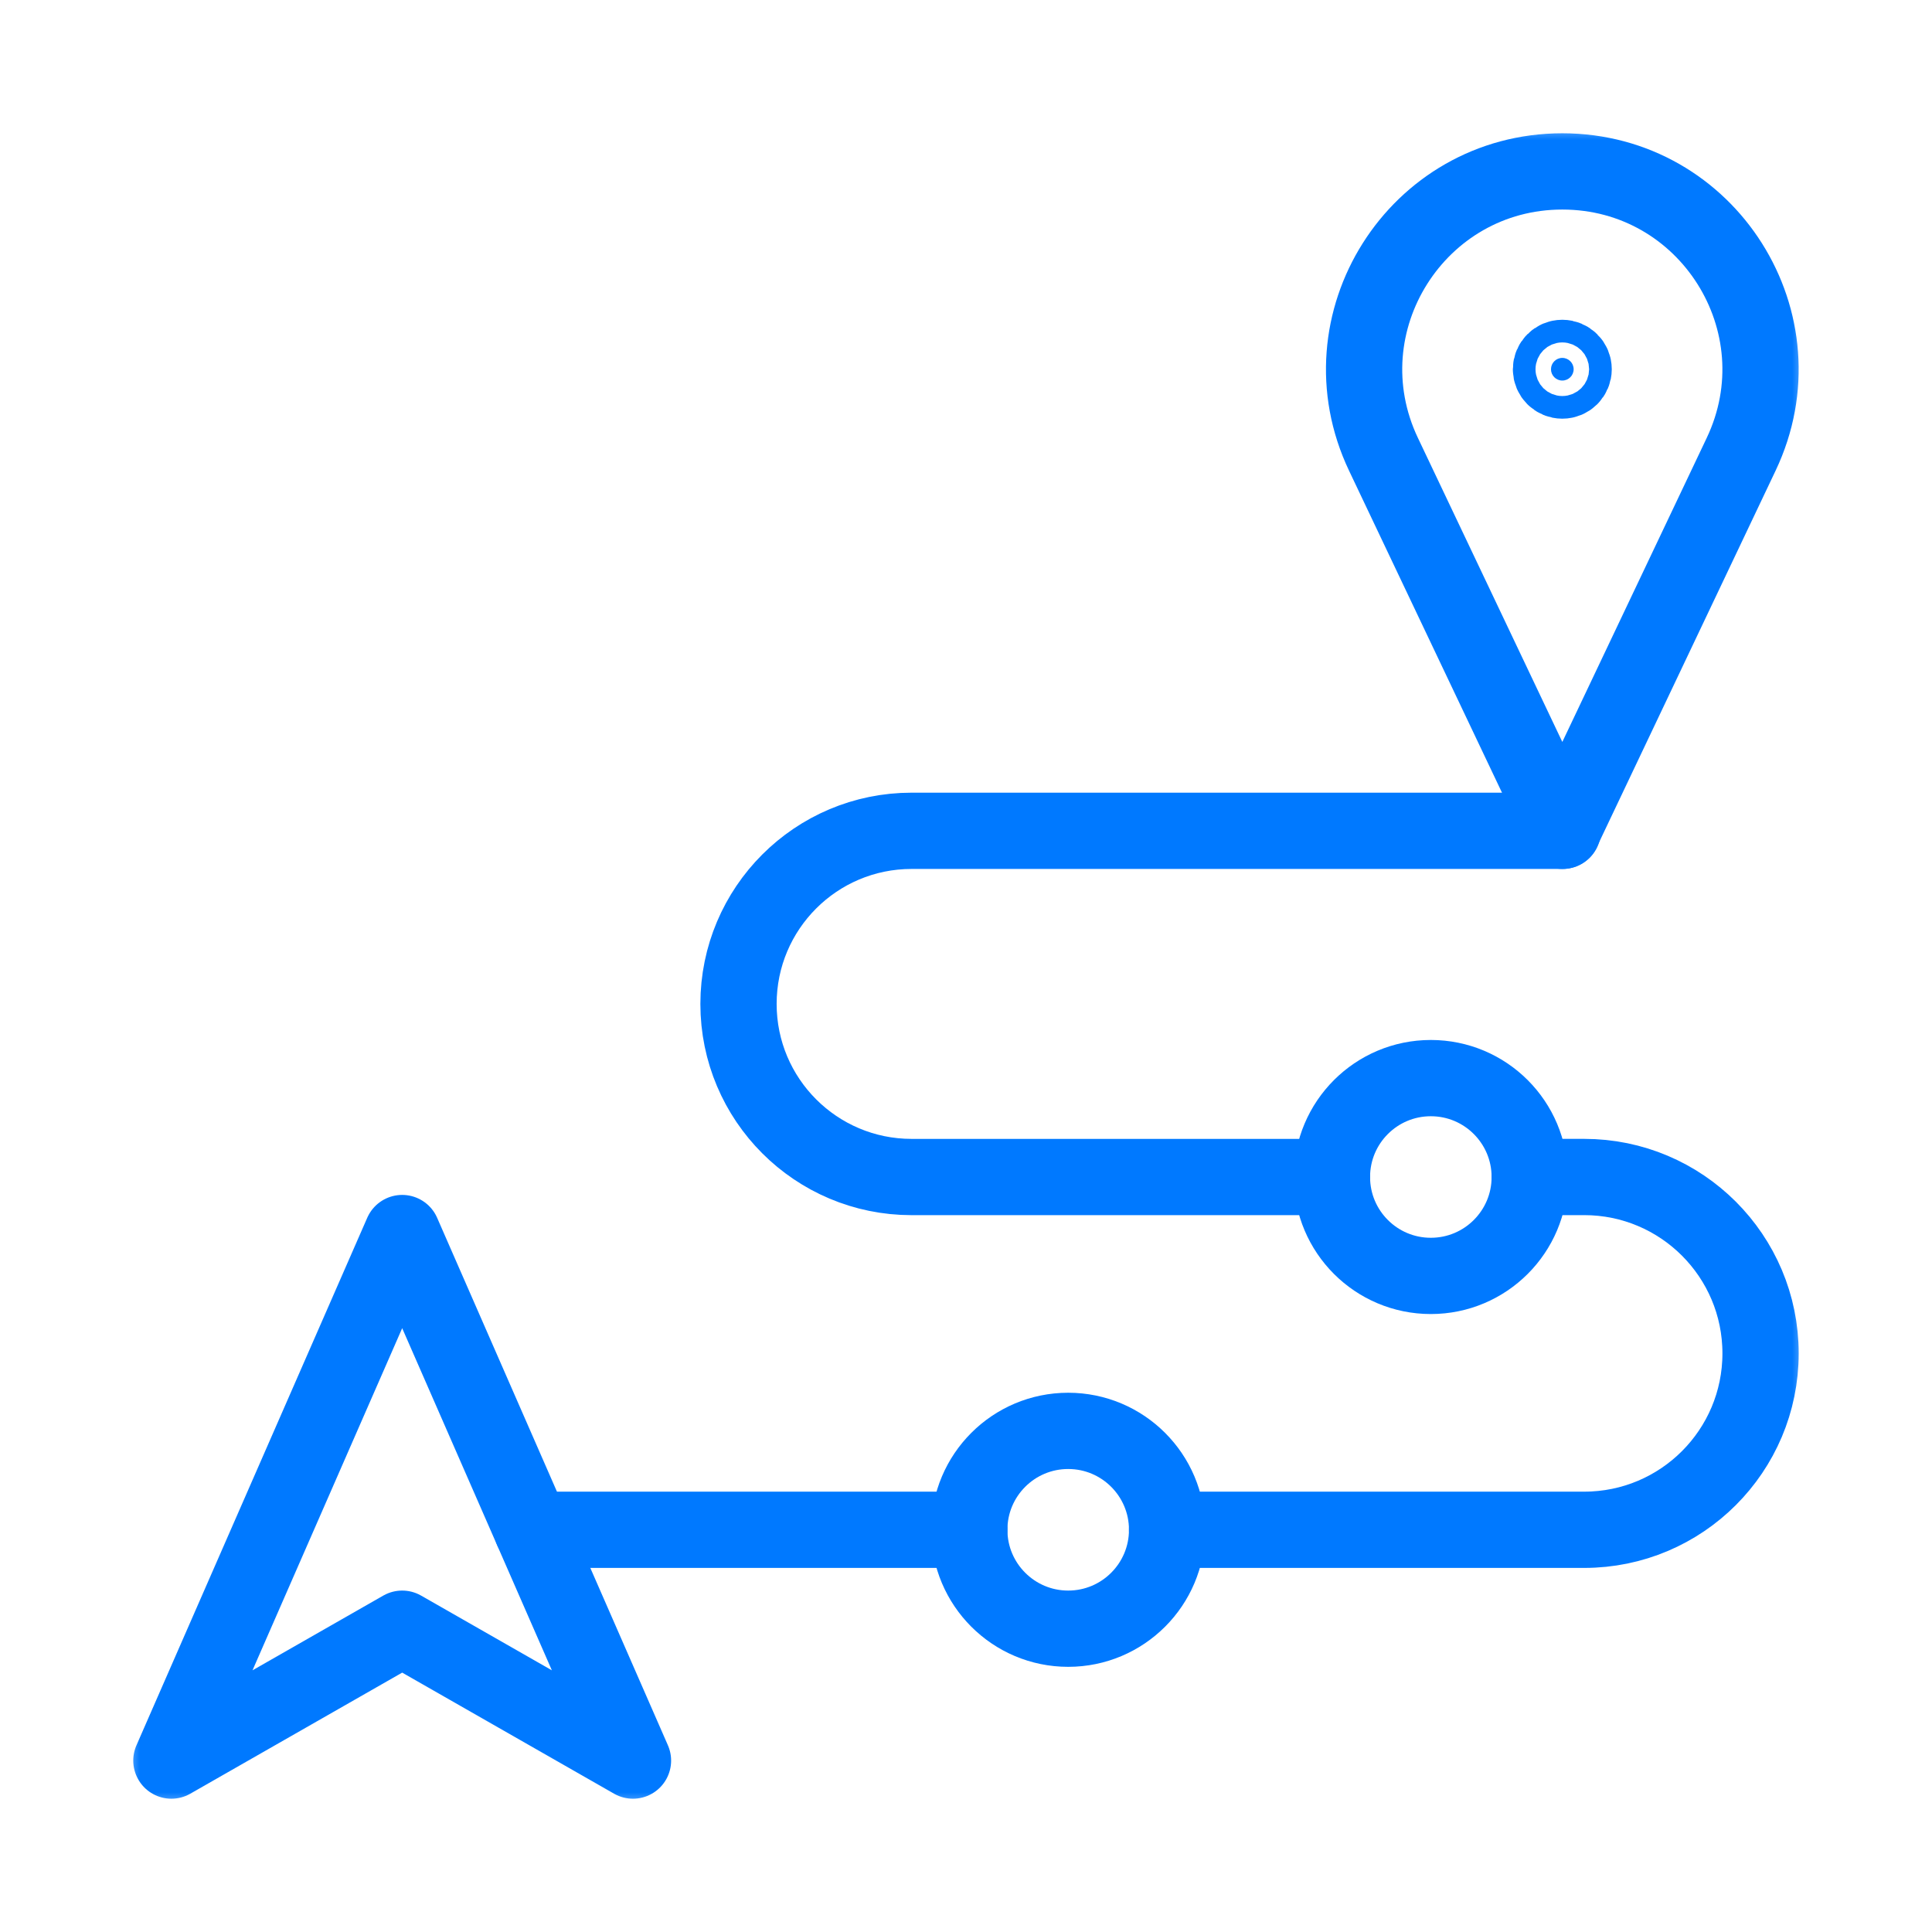
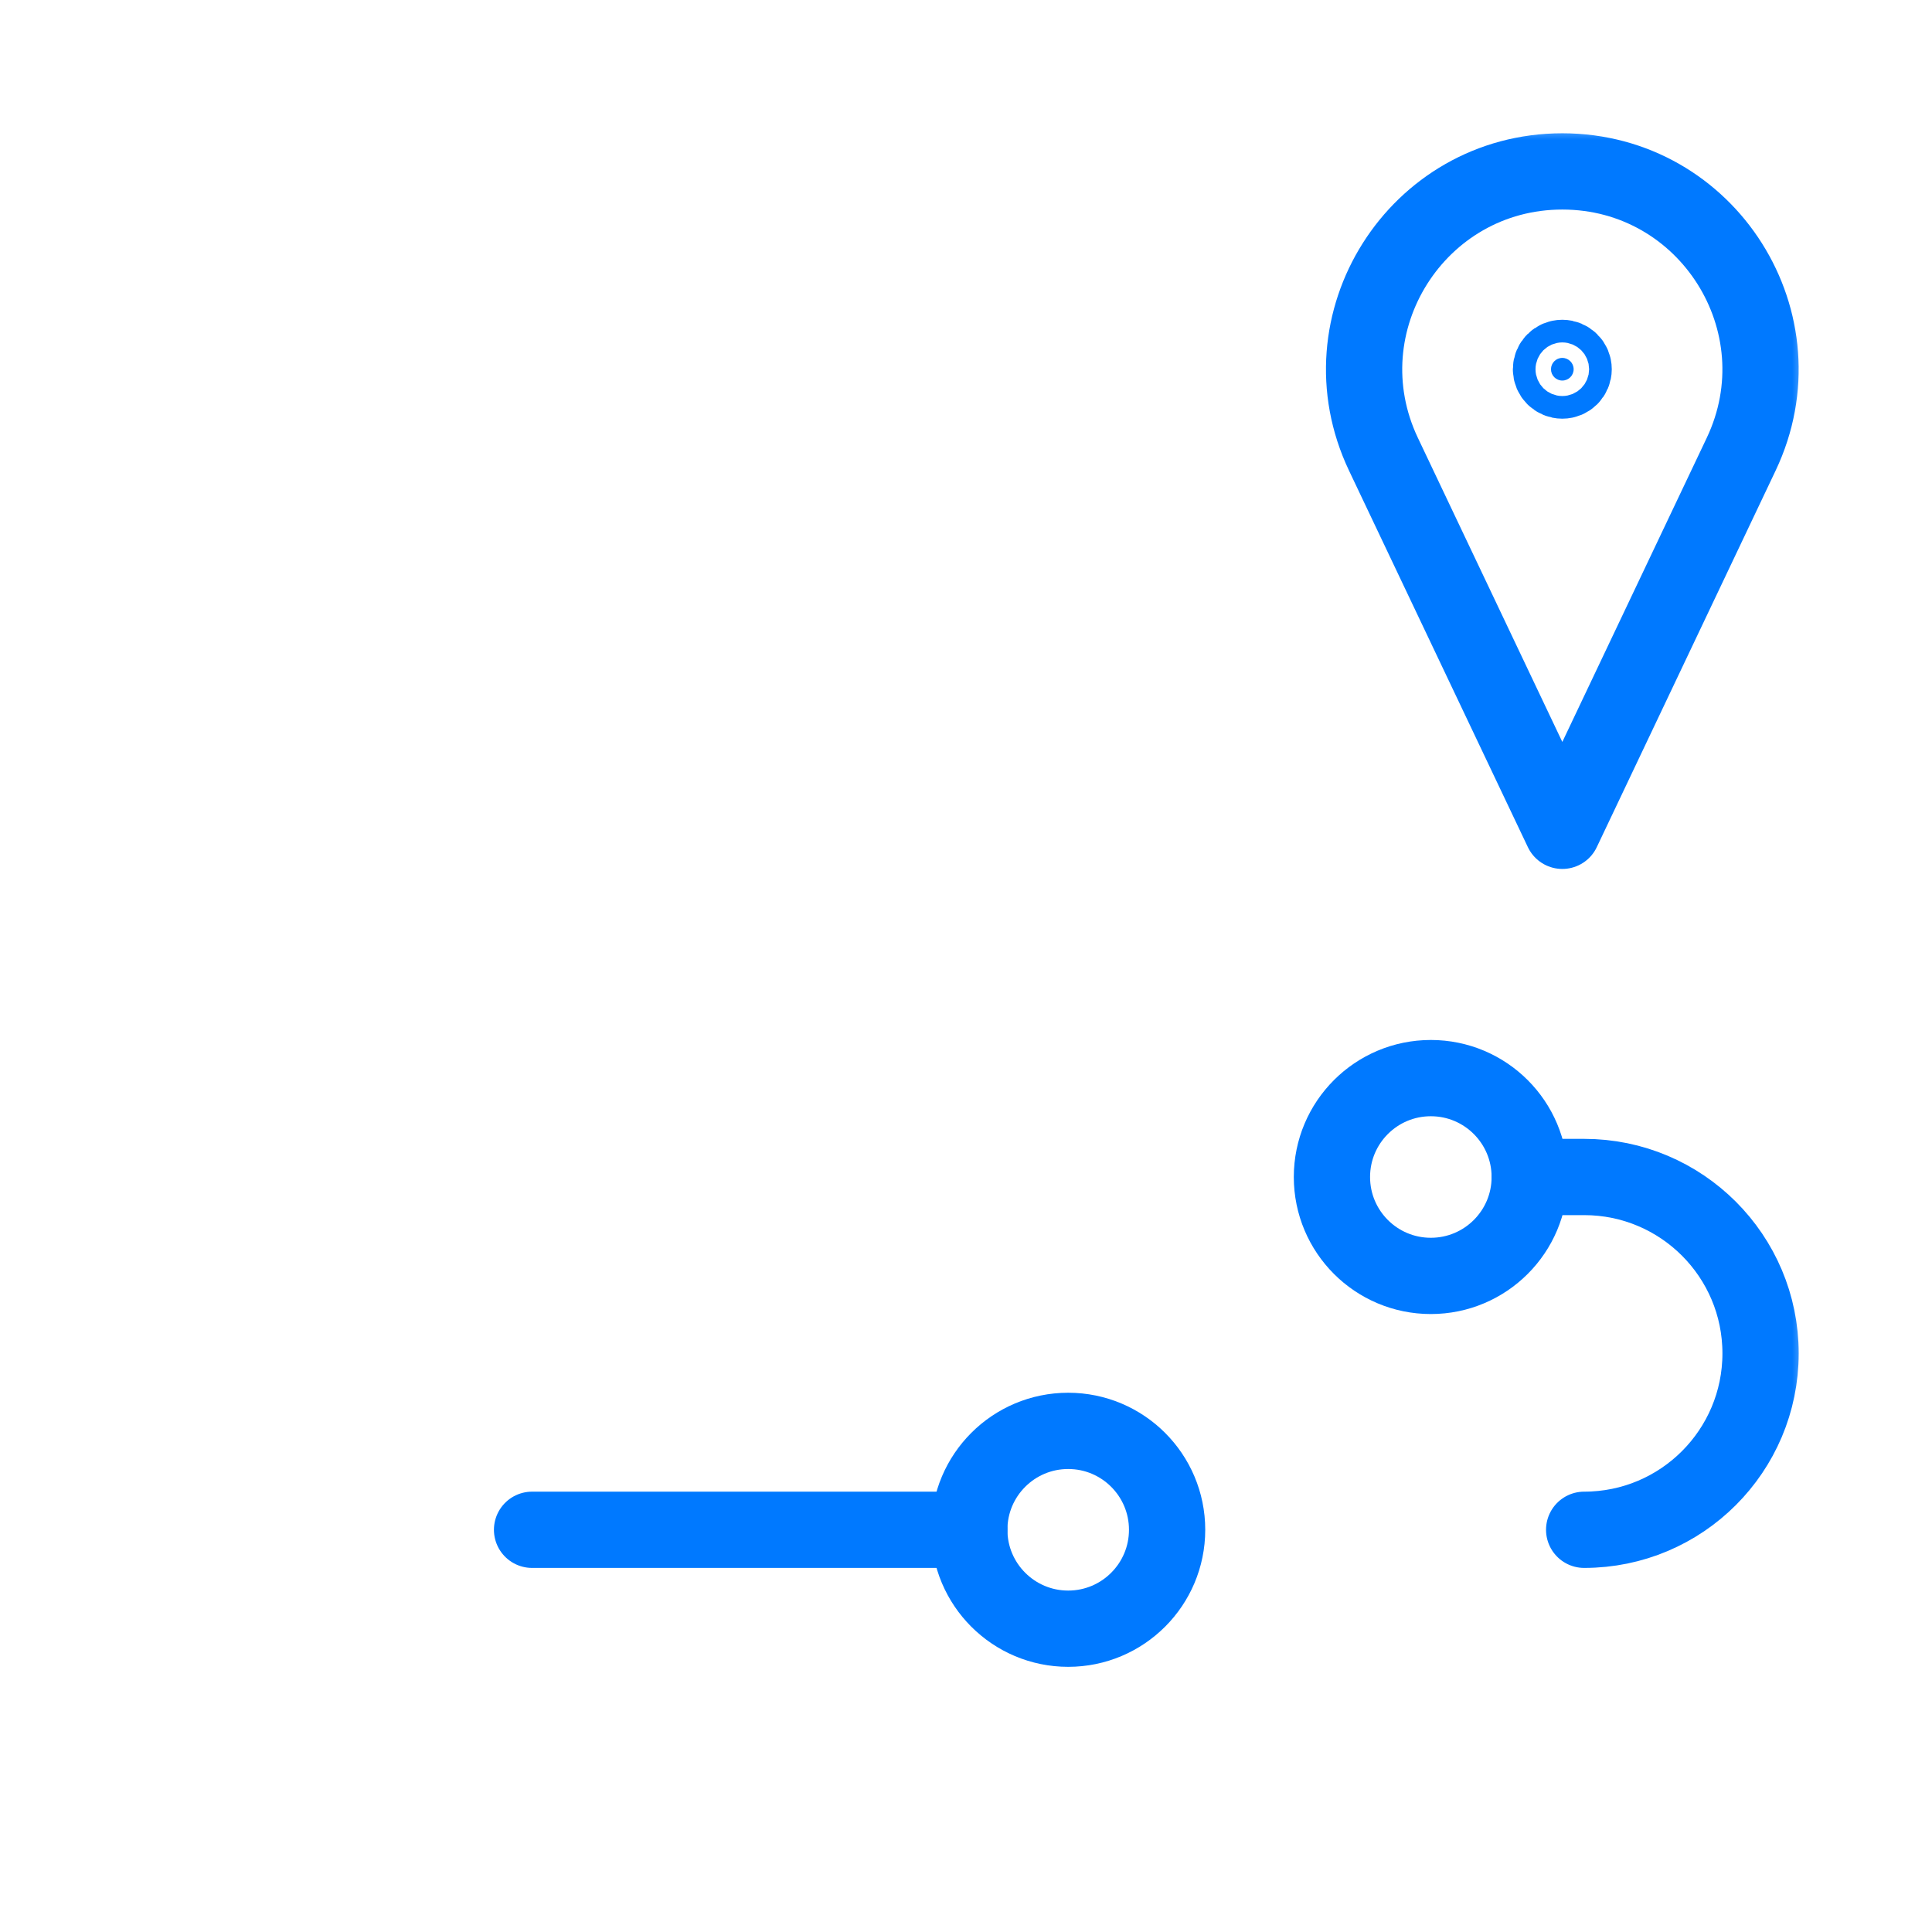
<svg xmlns="http://www.w3.org/2000/svg" width="76" height="76" viewBox="0 0 76 76" fill="none">
  <g clip-path="url(#clip0_838_4886)">
    <mask id="mask0_838_4886" style="mask-type:luminance" maskUnits="userSpaceOnUse" x="0" y="0" width="76" height="76">
      <path d="M2 74V2H74V74H2Z" fill="white" stroke="black" stroke-width="3" />
      <path d="M65.191 11.486C65.191 11.101 64.879 10.789 64.494 10.789C64.109 10.789 63.797 11.101 63.797 11.486C63.797 11.871 64.109 12.184 64.494 12.184C64.879 12.184 65.191 11.871 65.191 11.486Z" fill="white" stroke="black" stroke-width="3" />
    </mask>
    <g mask="url(#mask0_838_4886)">
      <mask id="mask1_838_4886" style="mask-type:luminance" maskUnits="userSpaceOnUse" x="4" y="4" width="68" height="68">
        <path d="M69.702 69.702V6.298H6.297V69.702H69.702Z" fill="white" stroke="white" stroke-width="3" />
      </mask>
      <g mask="url(#mask1_838_4886)">
        <path d="M61.458 6.743C55.737 6.743 51.968 12.705 54.423 17.872L61.458 32.682L68.492 17.872C70.947 12.705 67.179 6.743 61.458 6.743Z" stroke="#0079FF" stroke-width="3" stroke-miterlimit="10" stroke-linecap="round" stroke-linejoin="round" />
        <path d="M61.903 14.525C61.903 14.279 61.703 14.079 61.457 14.079C61.211 14.079 61.012 14.279 61.012 14.525C61.012 14.771 61.211 14.97 61.457 14.97C61.703 14.97 61.903 14.771 61.903 14.525Z" fill="#0079FF" stroke="#0079FF" stroke-width="3" />
-         <path d="M15.821 48.505L6.742 69.257L15.821 64.069L24.9 69.257L15.821 48.505Z" stroke="#0079FF" stroke-width="3" stroke-miterlimit="10" stroke-linecap="round" stroke-linejoin="round" />
        <path d="M45.911 60.178C45.911 58.029 44.169 56.287 42.02 56.287C39.871 56.287 38.129 58.029 38.129 60.178C38.129 62.327 39.871 64.069 42.02 64.069C44.169 64.069 45.911 62.327 45.911 60.178Z" stroke="#0079FF" stroke-width="3" stroke-miterlimit="10" stroke-linecap="round" stroke-linejoin="round" />
        <path d="M60.176 46.301C60.176 44.152 58.434 42.41 56.285 42.41C54.136 42.41 52.395 44.152 52.395 46.301C52.395 48.45 54.136 50.191 56.285 50.191C58.434 50.191 60.176 48.45 60.176 46.301Z" stroke="#0079FF" stroke-width="3" stroke-miterlimit="10" stroke-linecap="round" stroke-linejoin="round" />
-         <path d="M60.177 46.3H62.317C66.149 46.3 69.256 49.407 69.256 53.239C69.256 57.072 66.149 60.178 62.317 60.178H45.91" stroke="#0079FF" stroke-width="3" stroke-miterlimit="10" stroke-linecap="round" stroke-linejoin="round" />
-         <path d="M52.396 46.301H35.86C32.099 46.301 29.051 43.252 29.051 39.492C29.051 35.731 32.099 32.682 35.86 32.682H61.475" stroke="#0079FF" stroke-width="3" stroke-miterlimit="10" stroke-linecap="round" stroke-linejoin="round" />
+         <path d="M60.177 46.3H62.317C66.149 46.3 69.256 49.407 69.256 53.239C69.256 57.072 66.149 60.178 62.317 60.178" stroke="#0079FF" stroke-width="3" stroke-miterlimit="10" stroke-linecap="round" stroke-linejoin="round" />
        <path d="M20.93 60.178H38.131" stroke="#0079FF" stroke-width="3" stroke-miterlimit="10" stroke-linecap="round" stroke-linejoin="round" />
      </g>
    </g>
  </g>
  <defs>
    <clipPath id="clip0_838_4886">
      <rect width="75" height="75" fill="white" transform="translate(0.5 0.5)" />
    </clipPath>
  </defs>
</svg>